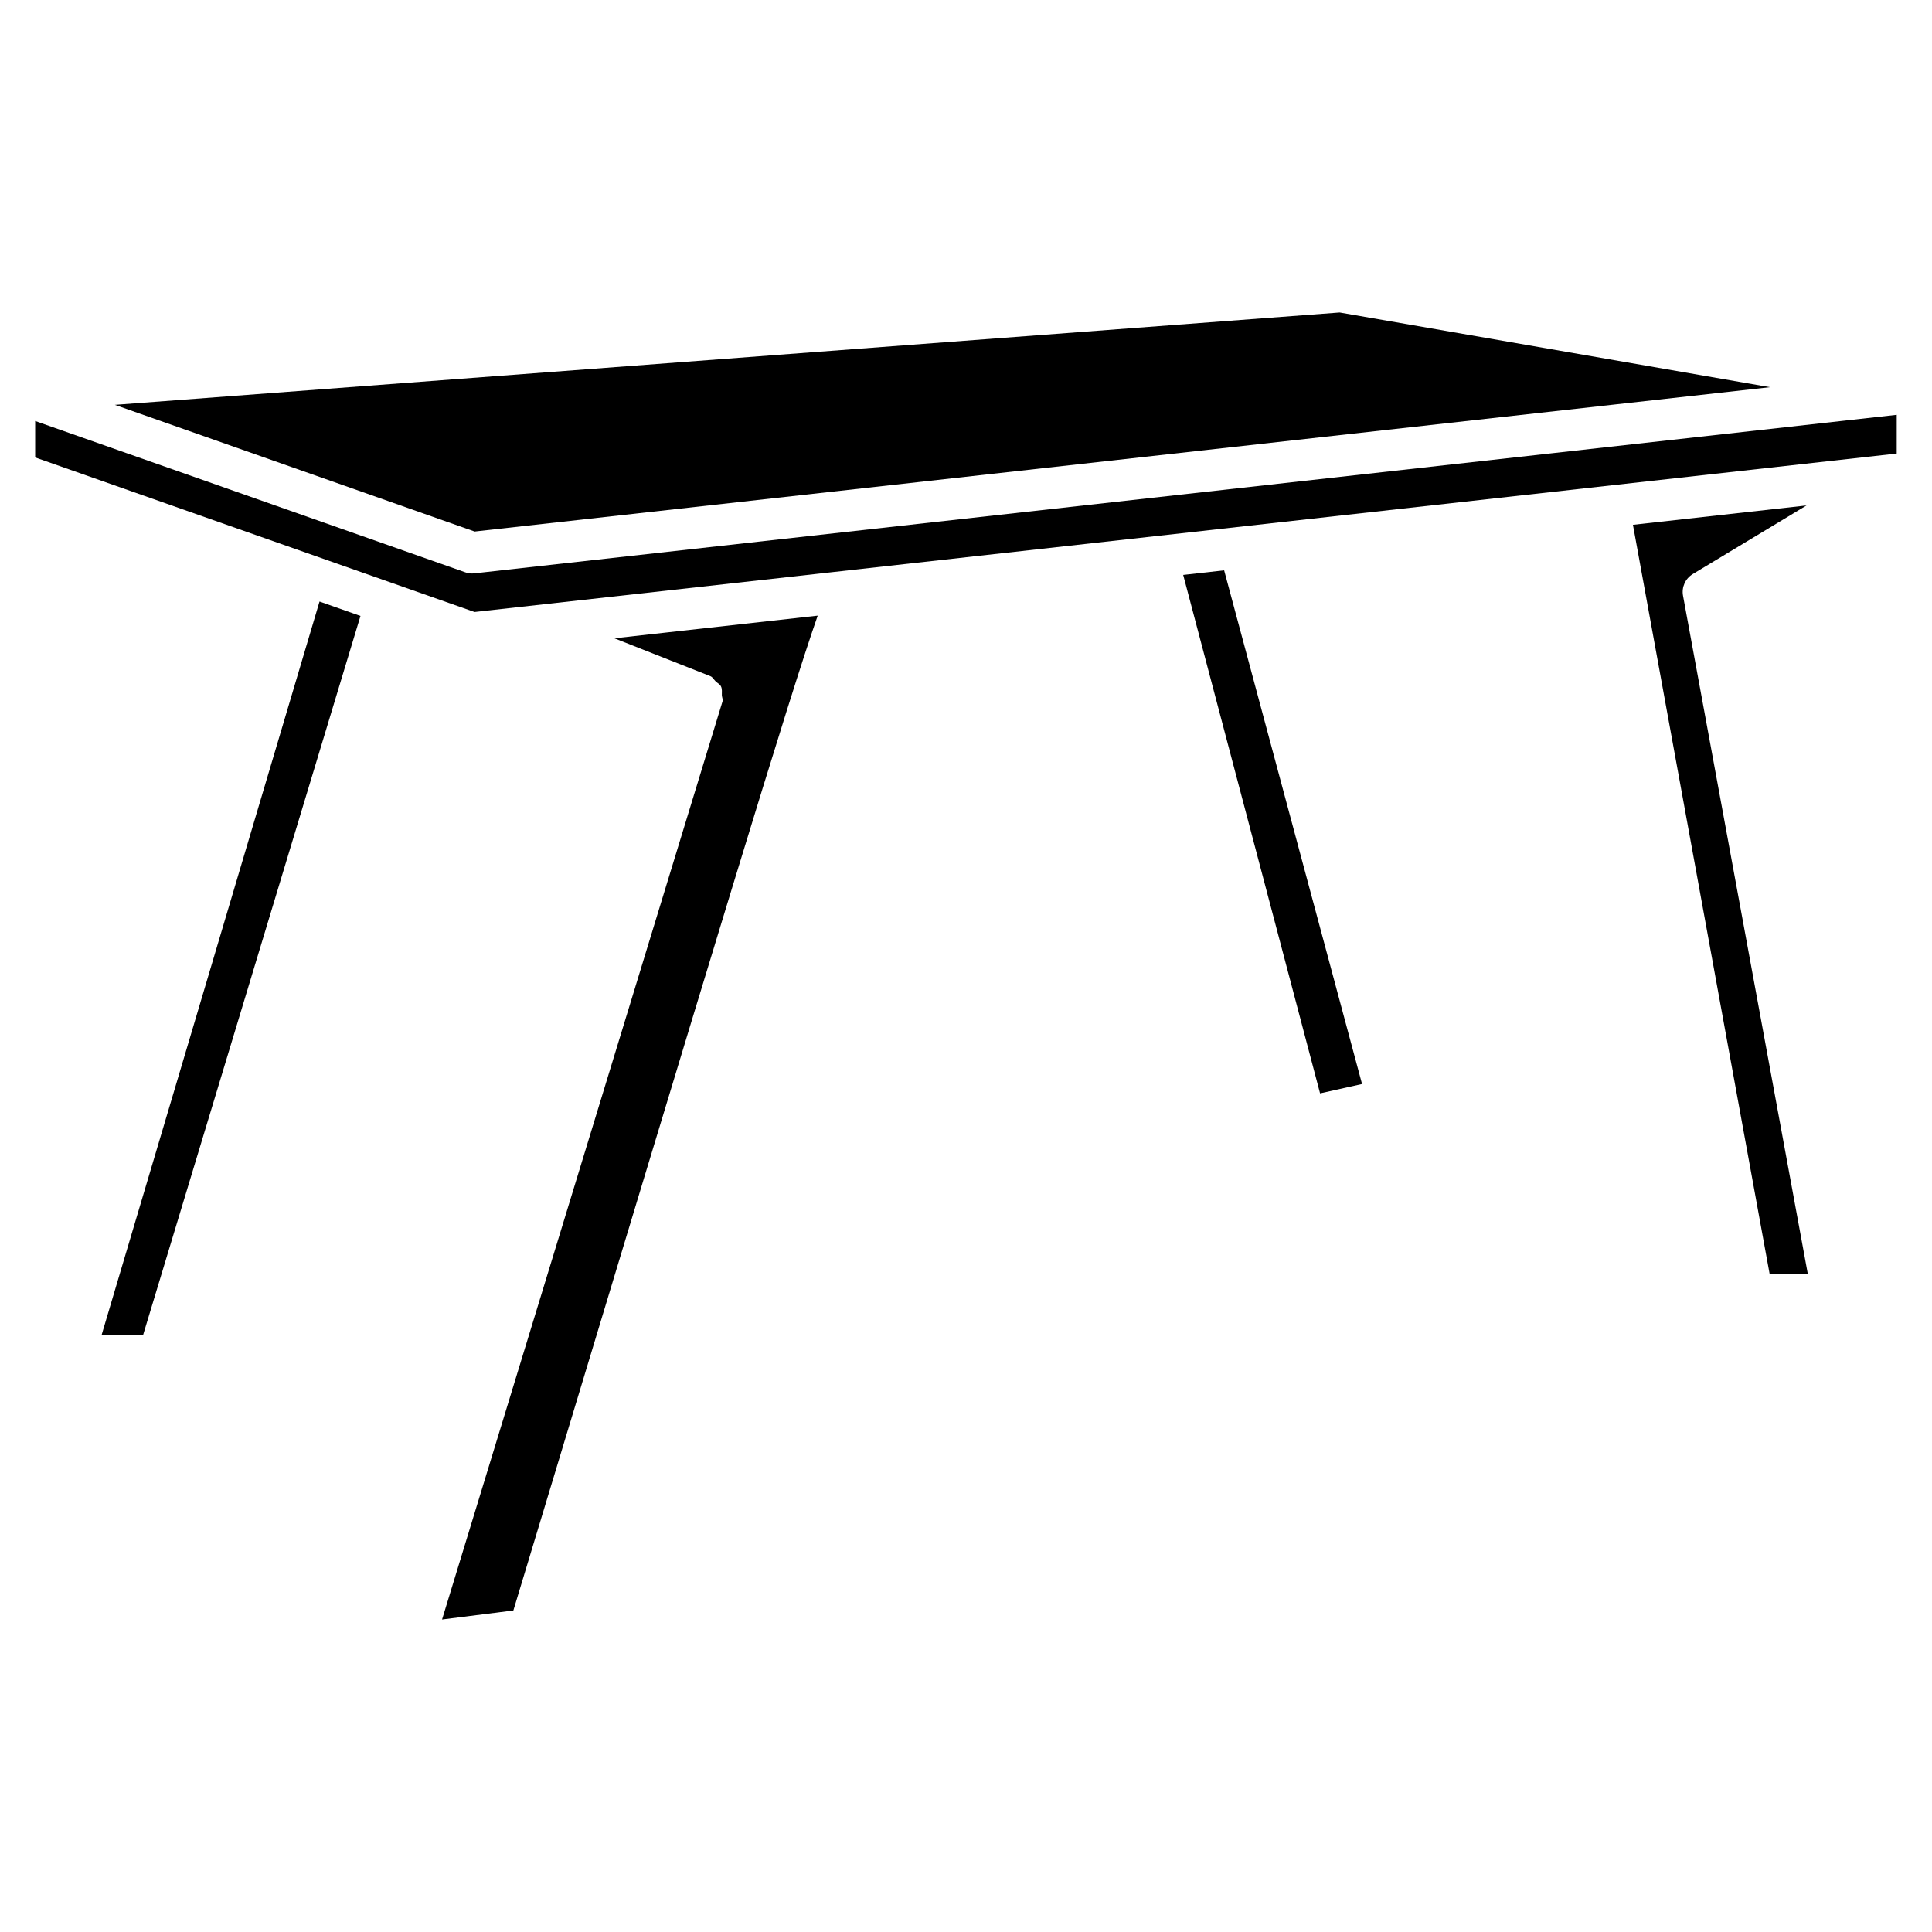
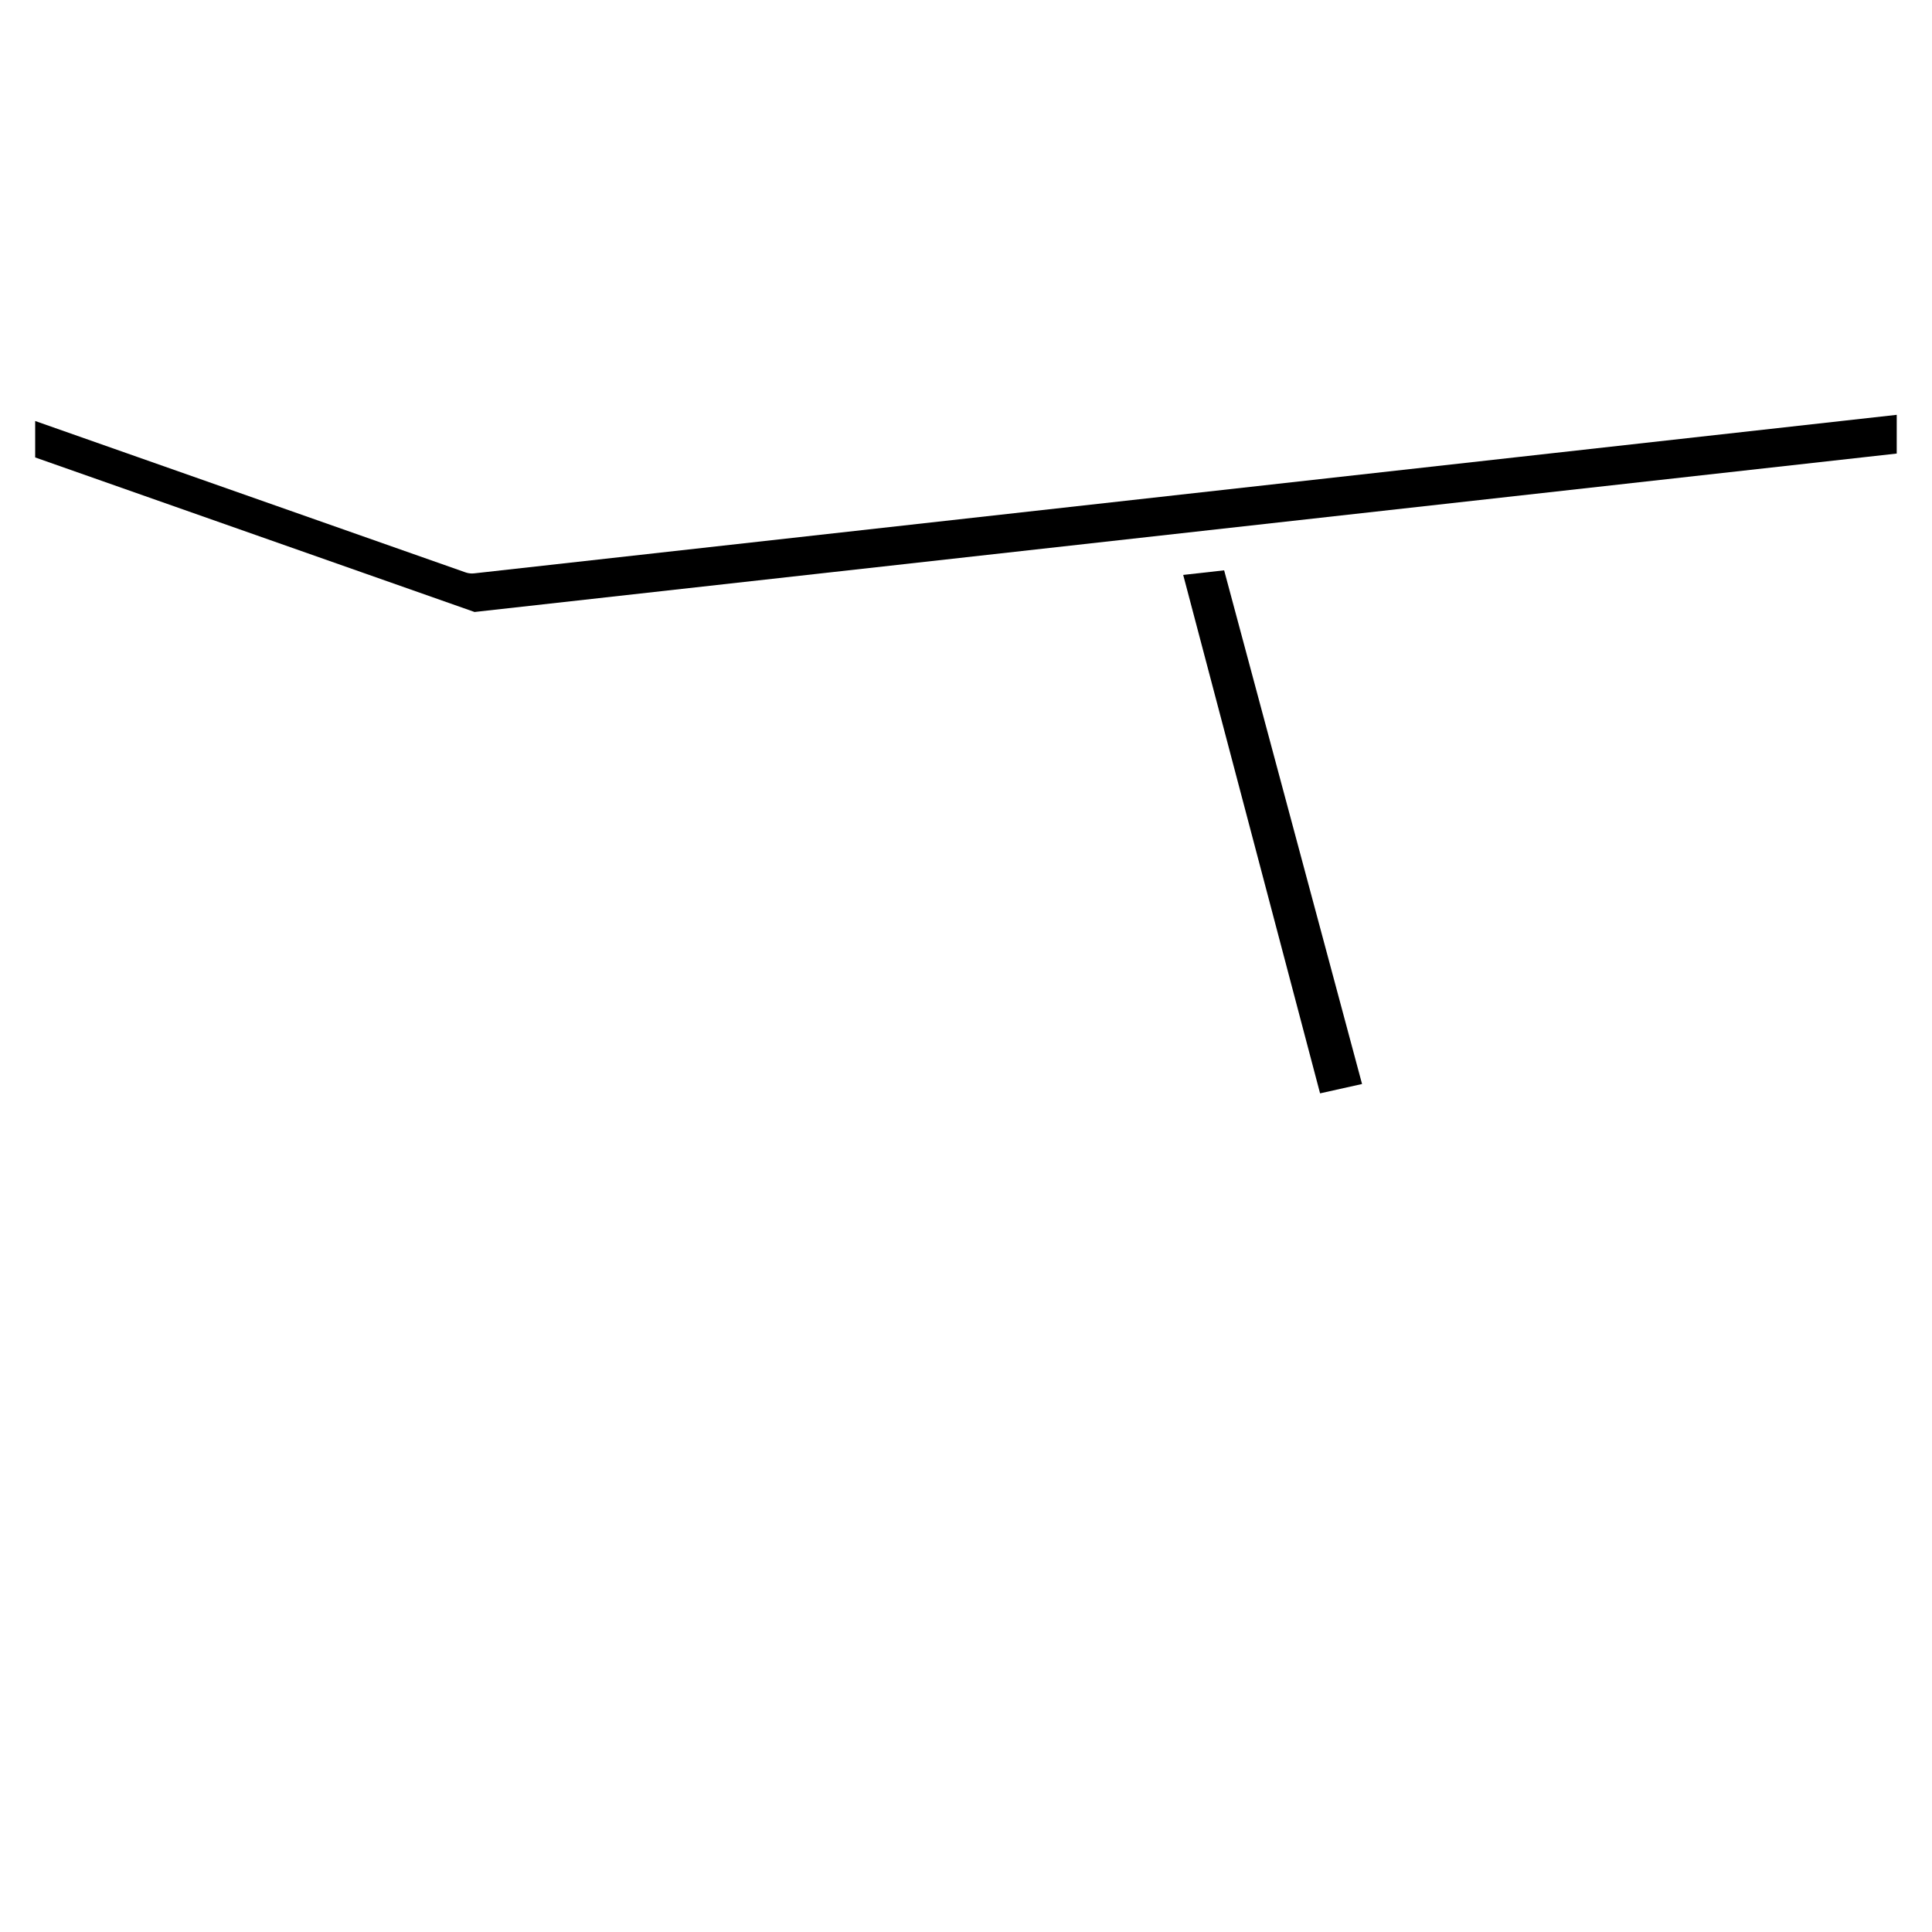
<svg xmlns="http://www.w3.org/2000/svg" fill="#000000" width="800px" height="800px" version="1.1" viewBox="144 144 512 512">
  <g>
-     <path d="m170.91 497.84h10.996l57.625-190.61-10.852-3.82z" />
    <path d="m457.56 296.36 36.273 137.39 11.125-2.477-36.547-136.13z" />
-     <path d="m332.21 323.17c0.691 0.273 0.965 0.945 1.469 1.426 0.484 0.441 1.094 0.715 1.387 1.305 0.355 0.715 0.211 1.512 0.23 2.332 0.02 0.566 0.336 1.09 0.168 1.68l-74.312 243.27 18.895-2.394c54.285-179.71 73.074-241.95 80.652-263.64l-53.887 6.004z" />
-     <path d="m613.07 246.61-114.05-19.797-324.58 24.477 95.348 33.566z" />
-     <path d="m612.96 481.55h10.117l-33.062-179.71c-0.398-2.246 0.609-4.512 2.582-5.711l30.145-18.18-45.996 5.129z" />
    <path d="m269.13 295.98c-0.629 0-1.238-0.105-1.828-0.316l-113.98-40.094v9.656l116.44 40.957 376.89-41.984 0.004-10.266-376.91 42.004c-0.211 0.02-0.398 0.043-0.609 0.043z" />
  </g>
</svg>